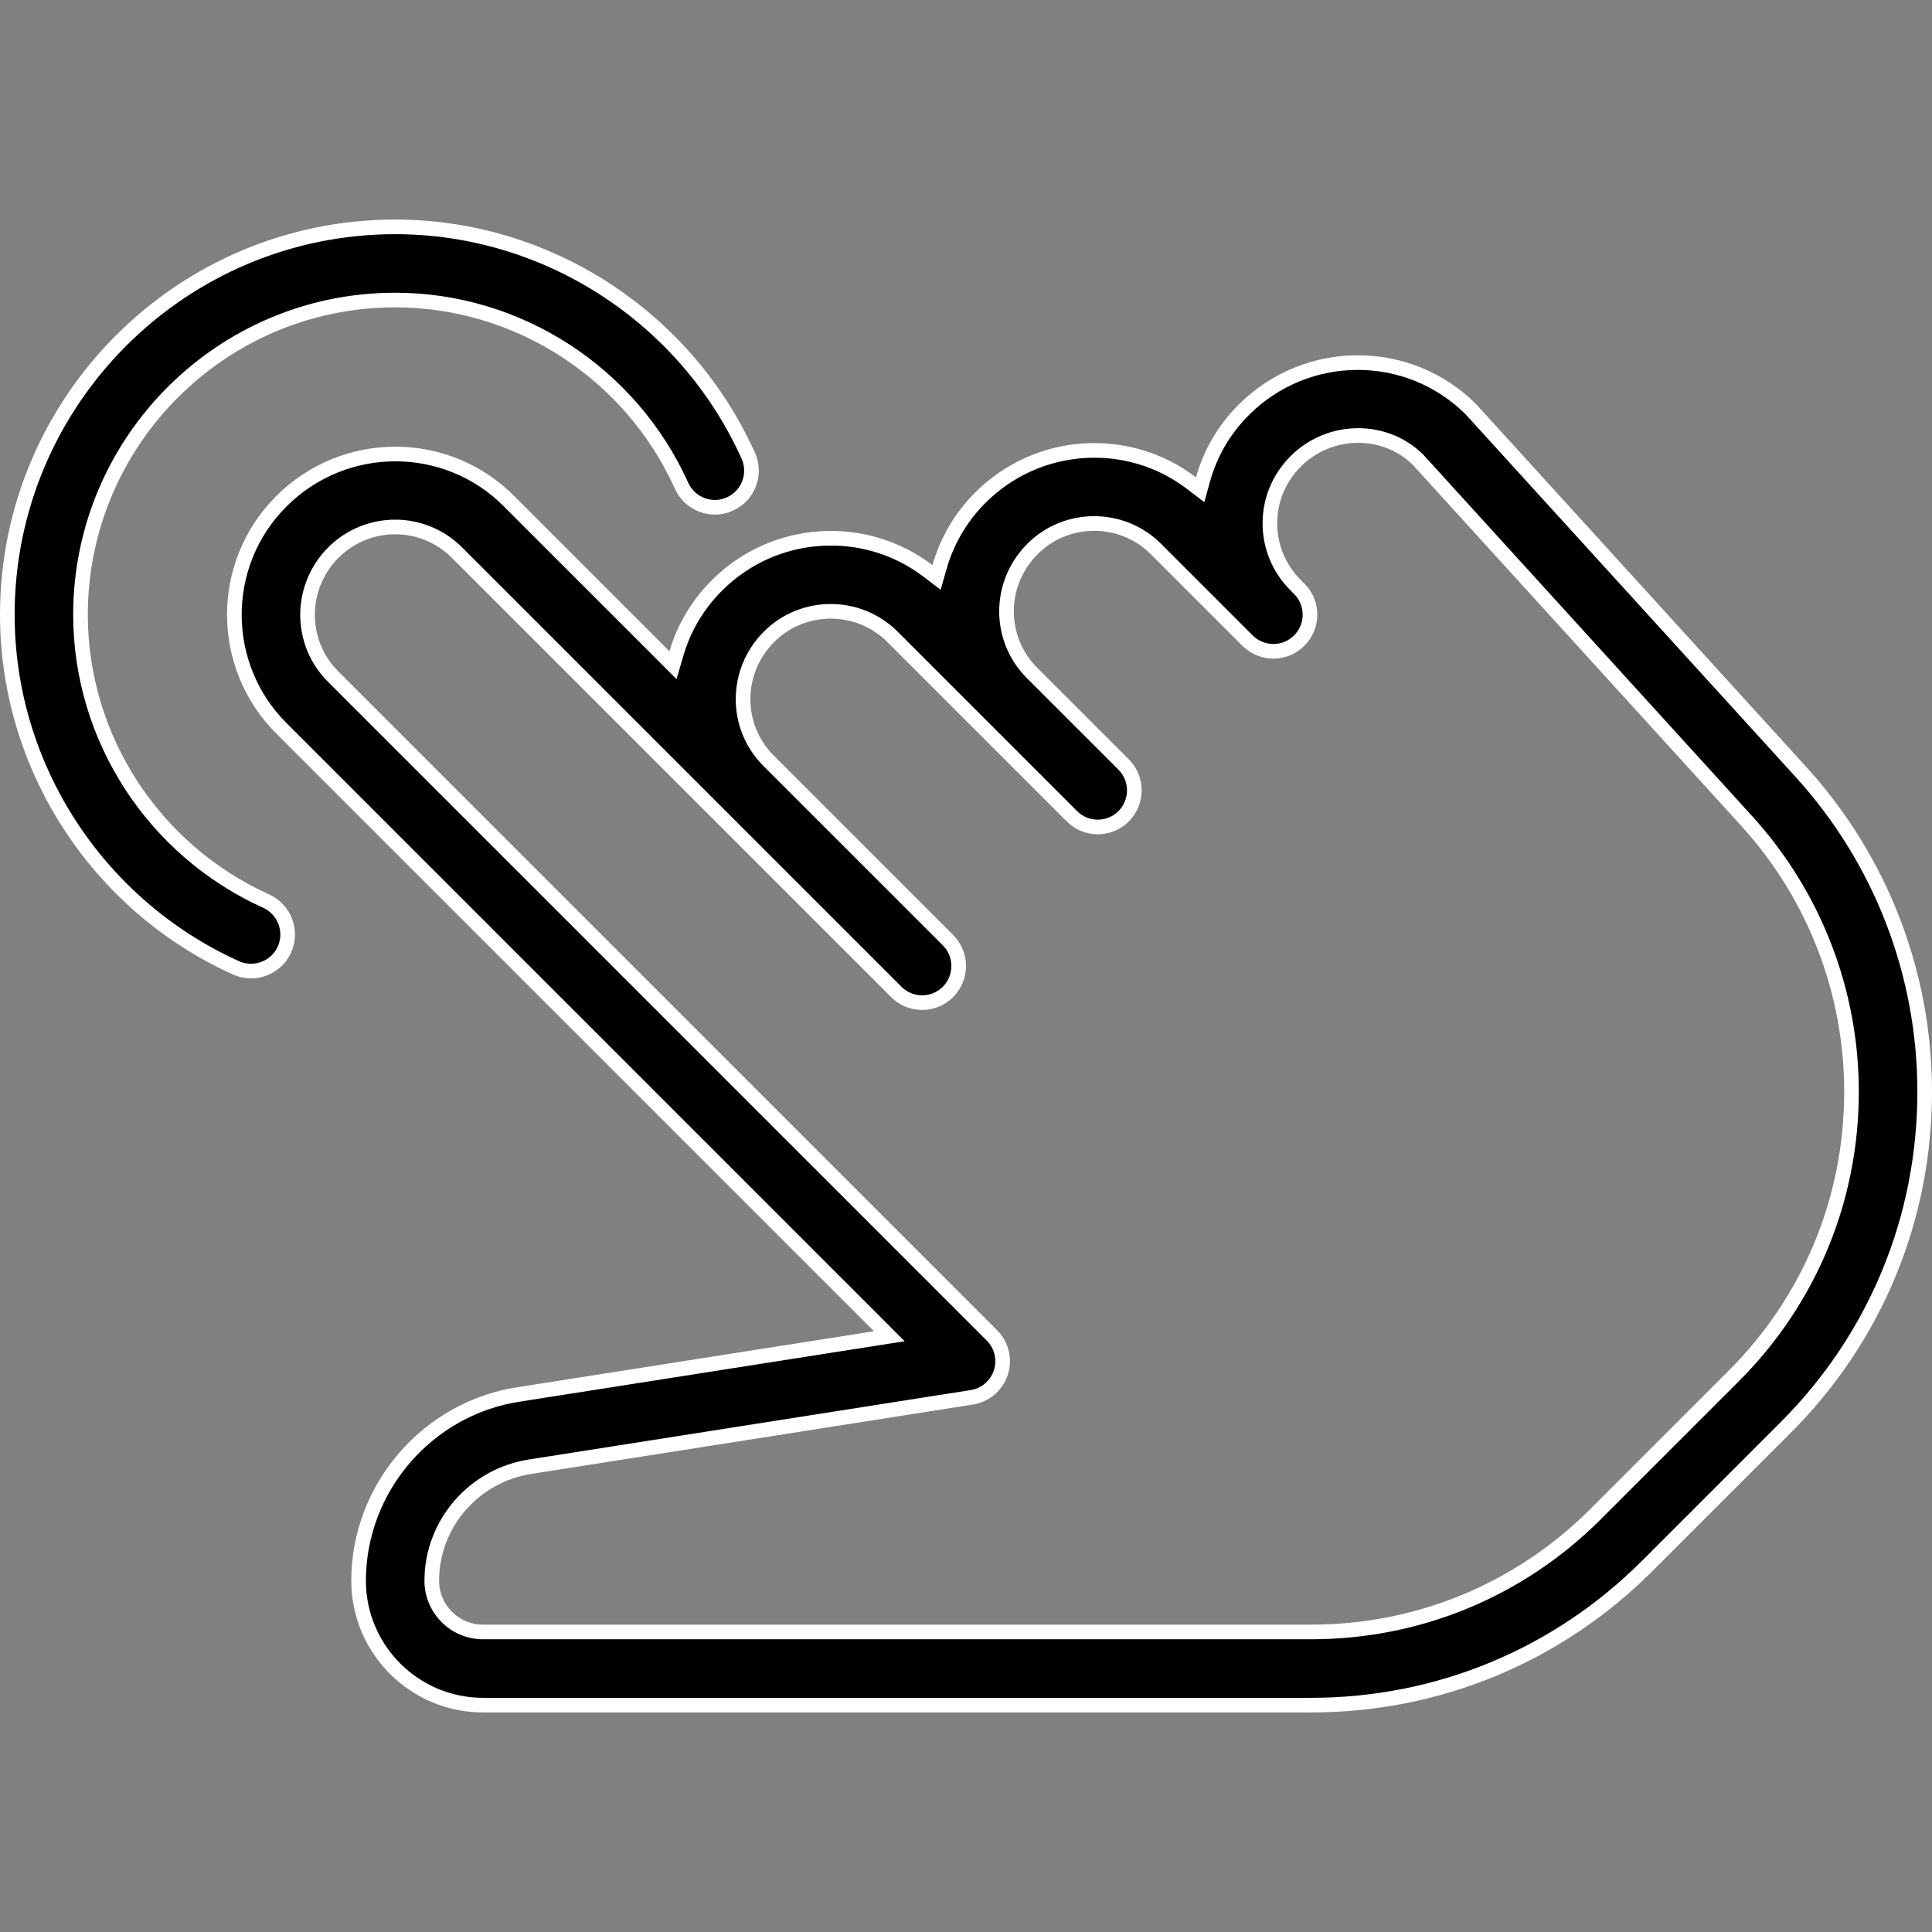
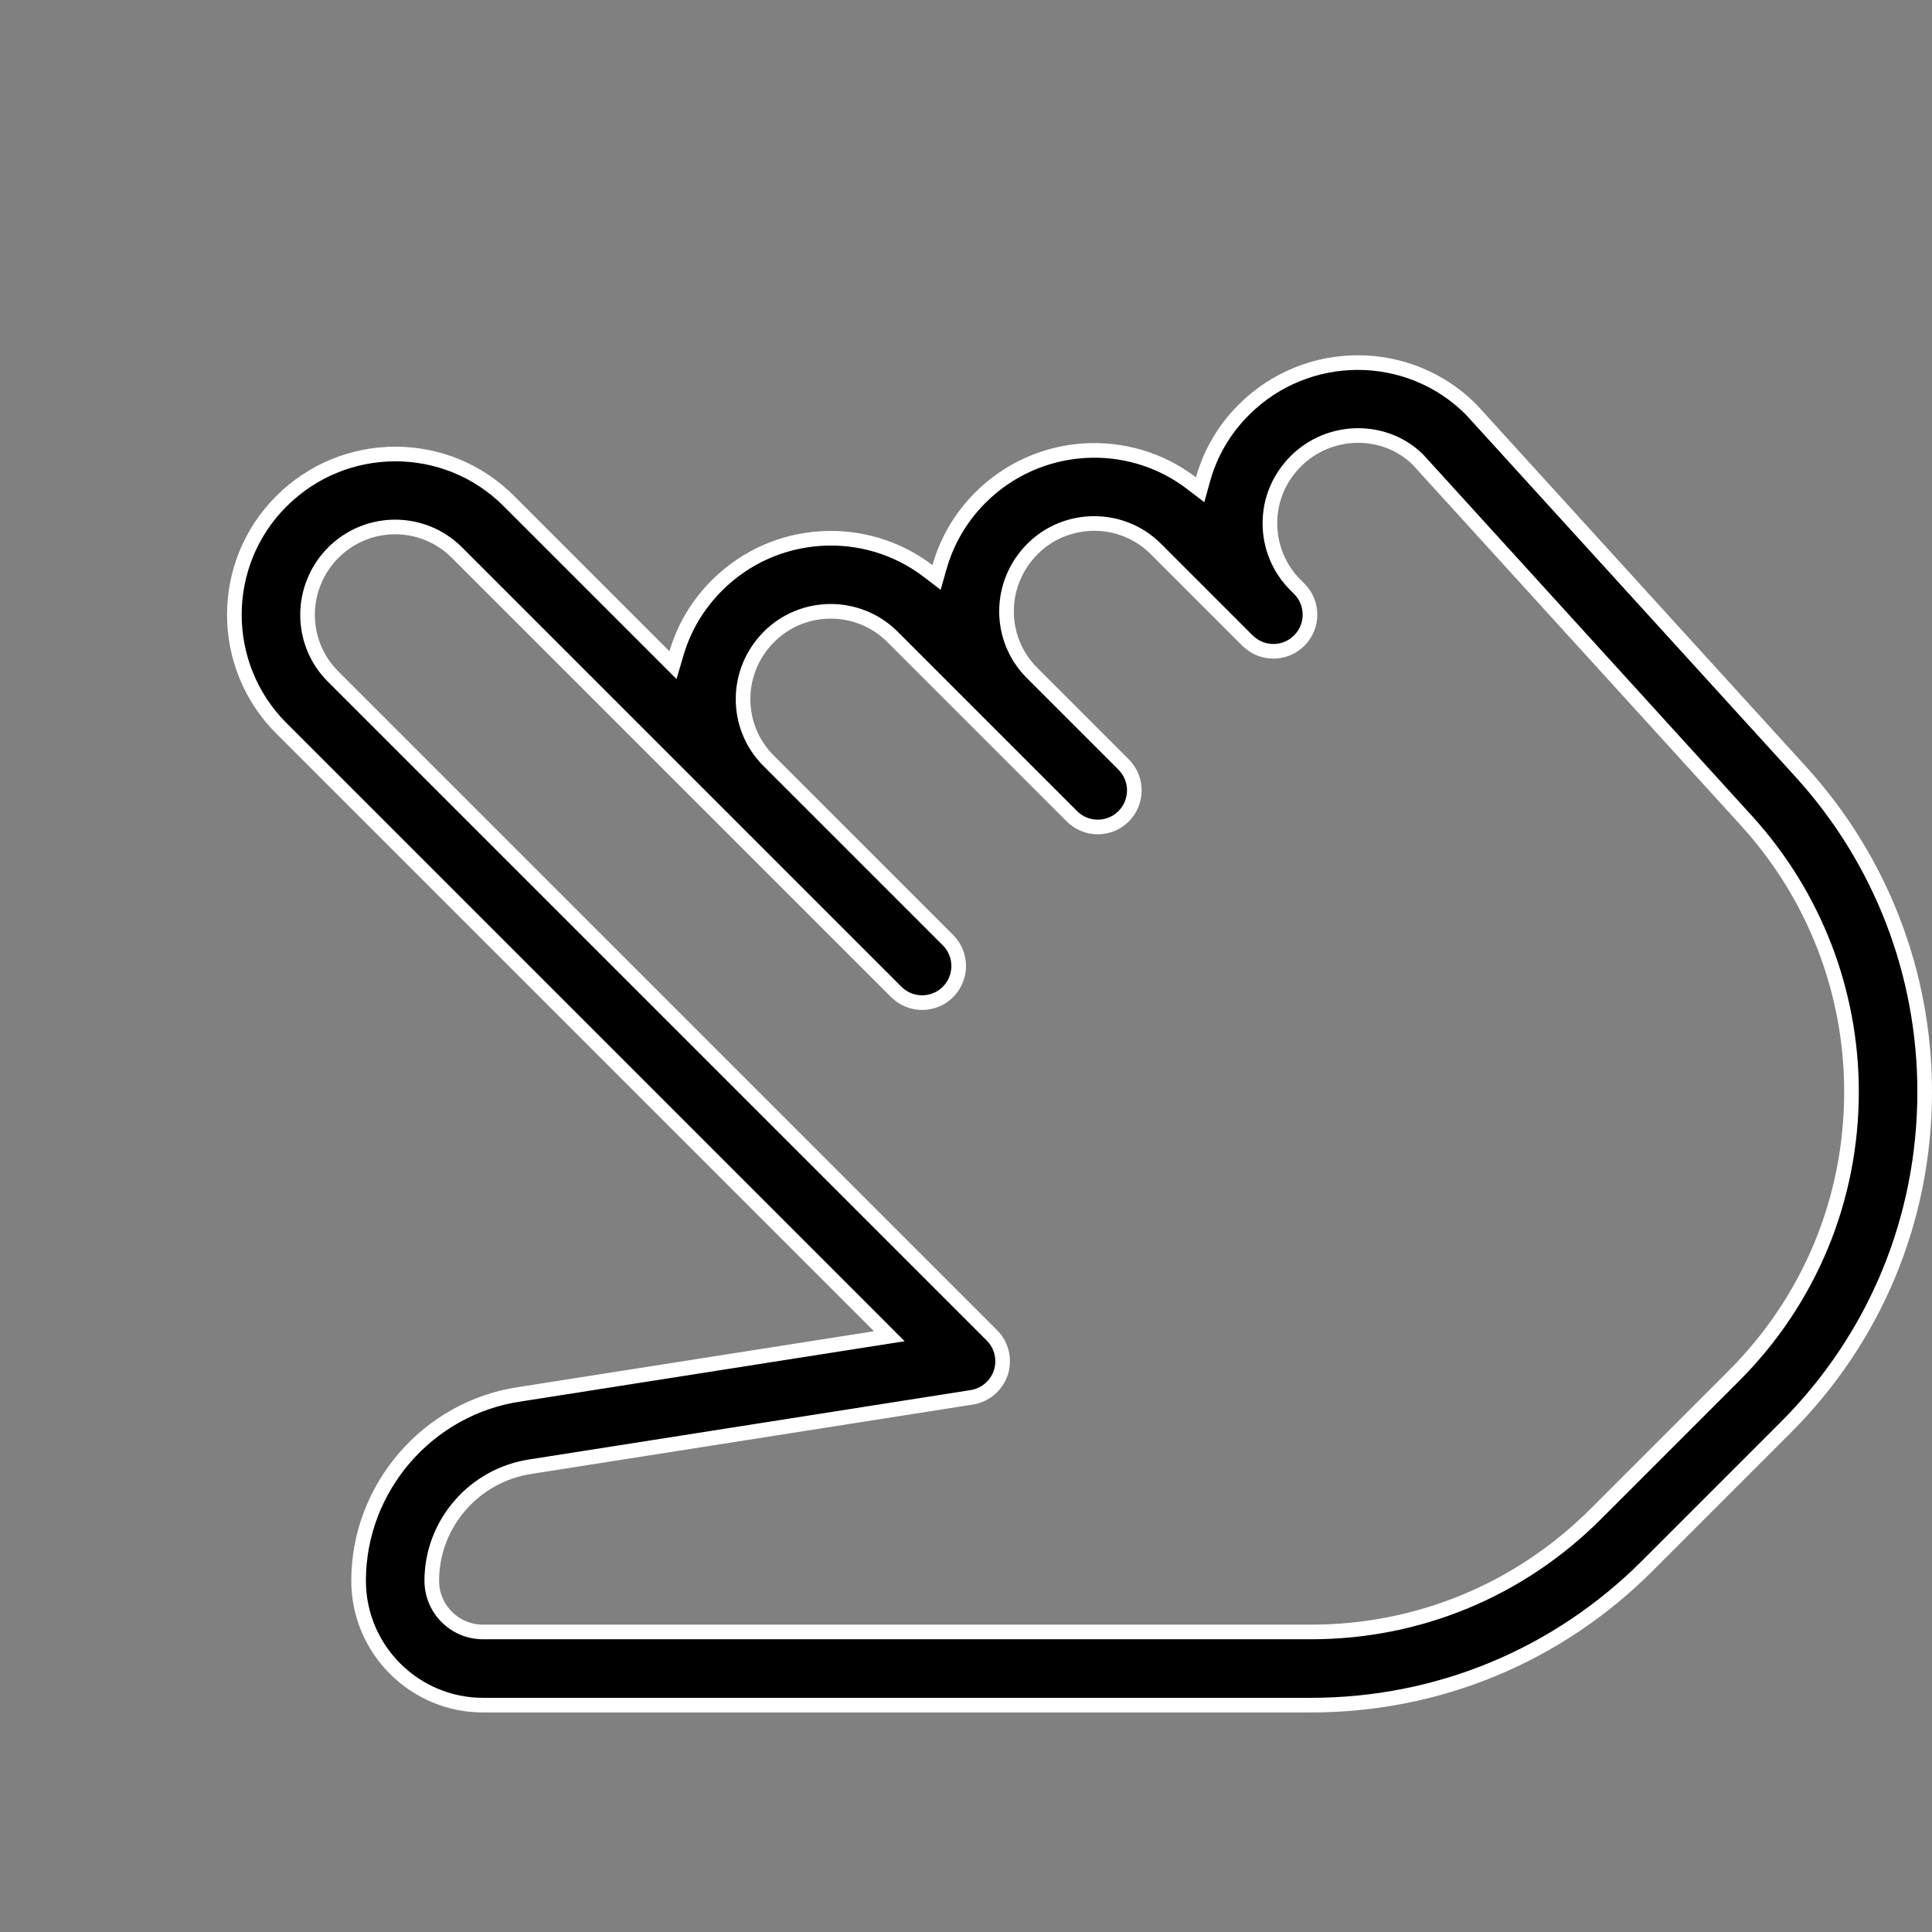
<svg xmlns="http://www.w3.org/2000/svg" width="66" height="66" viewBox="0 0 66 66" fill="none">
  <rect x="0" y="0" width="66" height="66" fill="#808080" stroke="none" />
  <g clip-path="url(#clip0)">
    <path d="M40.705 16.507L40.999 16.732L41.098 16.375C41.339 15.504 41.803 14.687 42.486 14.004C44.64 11.85 48.115 11.852 50.249 13.982L61.525 26.373C64.249 29.369 65.75 33.248 65.75 37.296C65.75 41.631 64.063 45.707 60.996 48.771L60.996 48.771L56.277 53.49C53.207 56.56 49.128 58.25 44.787 58.25H16.5C14.157 58.25 12.25 56.343 12.25 54C12.25 50.816 14.627 48.077 17.777 47.627L17.781 47.626L29.895 45.724L30.38 45.648L30.033 45.3L9.609 24.876C7.472 22.739 7.472 19.261 9.609 17.127L9.609 17.127C11.765 14.971 15.242 14.975 17.376 17.109L22.692 22.425L22.99 22.723L23.109 22.319C23.358 21.47 23.817 20.673 24.486 20.004L24.486 20.004C26.46 18.026 29.557 17.866 31.702 19.504L31.994 19.727L32.095 19.373C32.341 18.504 32.806 17.687 33.486 17.004C35.464 15.026 38.56 14.863 40.705 16.507ZM33.195 47.735L33.195 47.735L18.154 50.098C18.153 50.099 18.152 50.099 18.152 50.099C16.203 50.378 14.75 52.051 14.75 54C14.75 54.966 15.534 55.75 16.5 55.75H44.787C48.459 55.75 51.913 54.32 54.51 51.723L59.229 47.004C61.823 44.41 63.25 40.962 63.25 37.296C63.25 33.871 61.979 30.589 59.678 28.056L59.678 28.055L48.446 15.71L48.446 15.71L48.437 15.701C47.32 14.594 45.435 14.596 44.272 15.752L44.271 15.753C43.691 16.333 43.382 17.08 43.382 17.877C43.382 18.672 43.694 19.423 44.256 19.985L44.385 20.114C44.873 20.602 44.873 21.395 44.385 21.882L44.385 21.882C43.912 22.358 43.147 22.372 42.657 21.92C42.646 21.908 42.633 21.896 42.617 21.884C42.617 21.884 42.617 21.884 42.617 21.884L39.486 18.753C38.327 17.593 36.431 17.593 35.272 18.753C34.092 19.933 34.09 21.822 35.254 22.986L38.383 26.115C38.628 26.36 38.75 26.68 38.75 27C38.75 27.32 38.628 27.64 38.385 27.886C37.898 28.373 37.105 28.372 36.618 27.885L30.486 21.753C29.326 20.594 27.431 20.594 26.272 21.753C25.092 22.933 25.09 24.822 26.254 25.986L32.383 32.115C32.628 32.36 32.75 32.68 32.75 33C32.75 33.32 32.628 33.64 32.385 33.886C31.898 34.373 31.105 34.373 30.618 33.885L15.609 18.876L15.609 18.876C15.026 18.294 14.263 18.002 13.5 18.002C12.738 18.002 11.974 18.294 11.392 18.873L11.391 18.873C10.215 20.053 10.213 21.945 11.376 23.109L33.885 45.618L33.885 45.618C34.218 45.95 34.335 46.442 34.191 46.887C34.042 47.336 33.66 47.662 33.195 47.735Z" fill="black" stroke="white" stroke-width="0.5" />
-     <path d="M25.56 15.562L25.56 15.562C25.845 16.192 25.566 16.932 24.935 17.217L24.934 17.218C24.308 17.504 23.566 17.223 23.283 16.593L23.283 16.592C21.542 12.741 17.703 10.25 13.5 10.25C7.572 10.25 2.75 15.072 2.75 21C2.75 25.203 5.241 29.042 9.092 30.783C9.719 31.068 9.999 31.808 9.717 32.438C9.507 32.898 9.052 33.173 8.577 33.173C8.404 33.173 8.229 33.138 8.061 33.063C3.318 30.916 0.25 26.181 0.25 21C0.25 13.695 6.195 7.75 13.5 7.75C18.681 7.75 23.416 10.818 25.56 15.562Z" fill="black" stroke="white" stroke-width="0.5" />
  </g>
  <defs>
    <clipPath id="clip0">
      <rect width="66" height="66" fill="white" />
    </clipPath>
  </defs>
</svg>